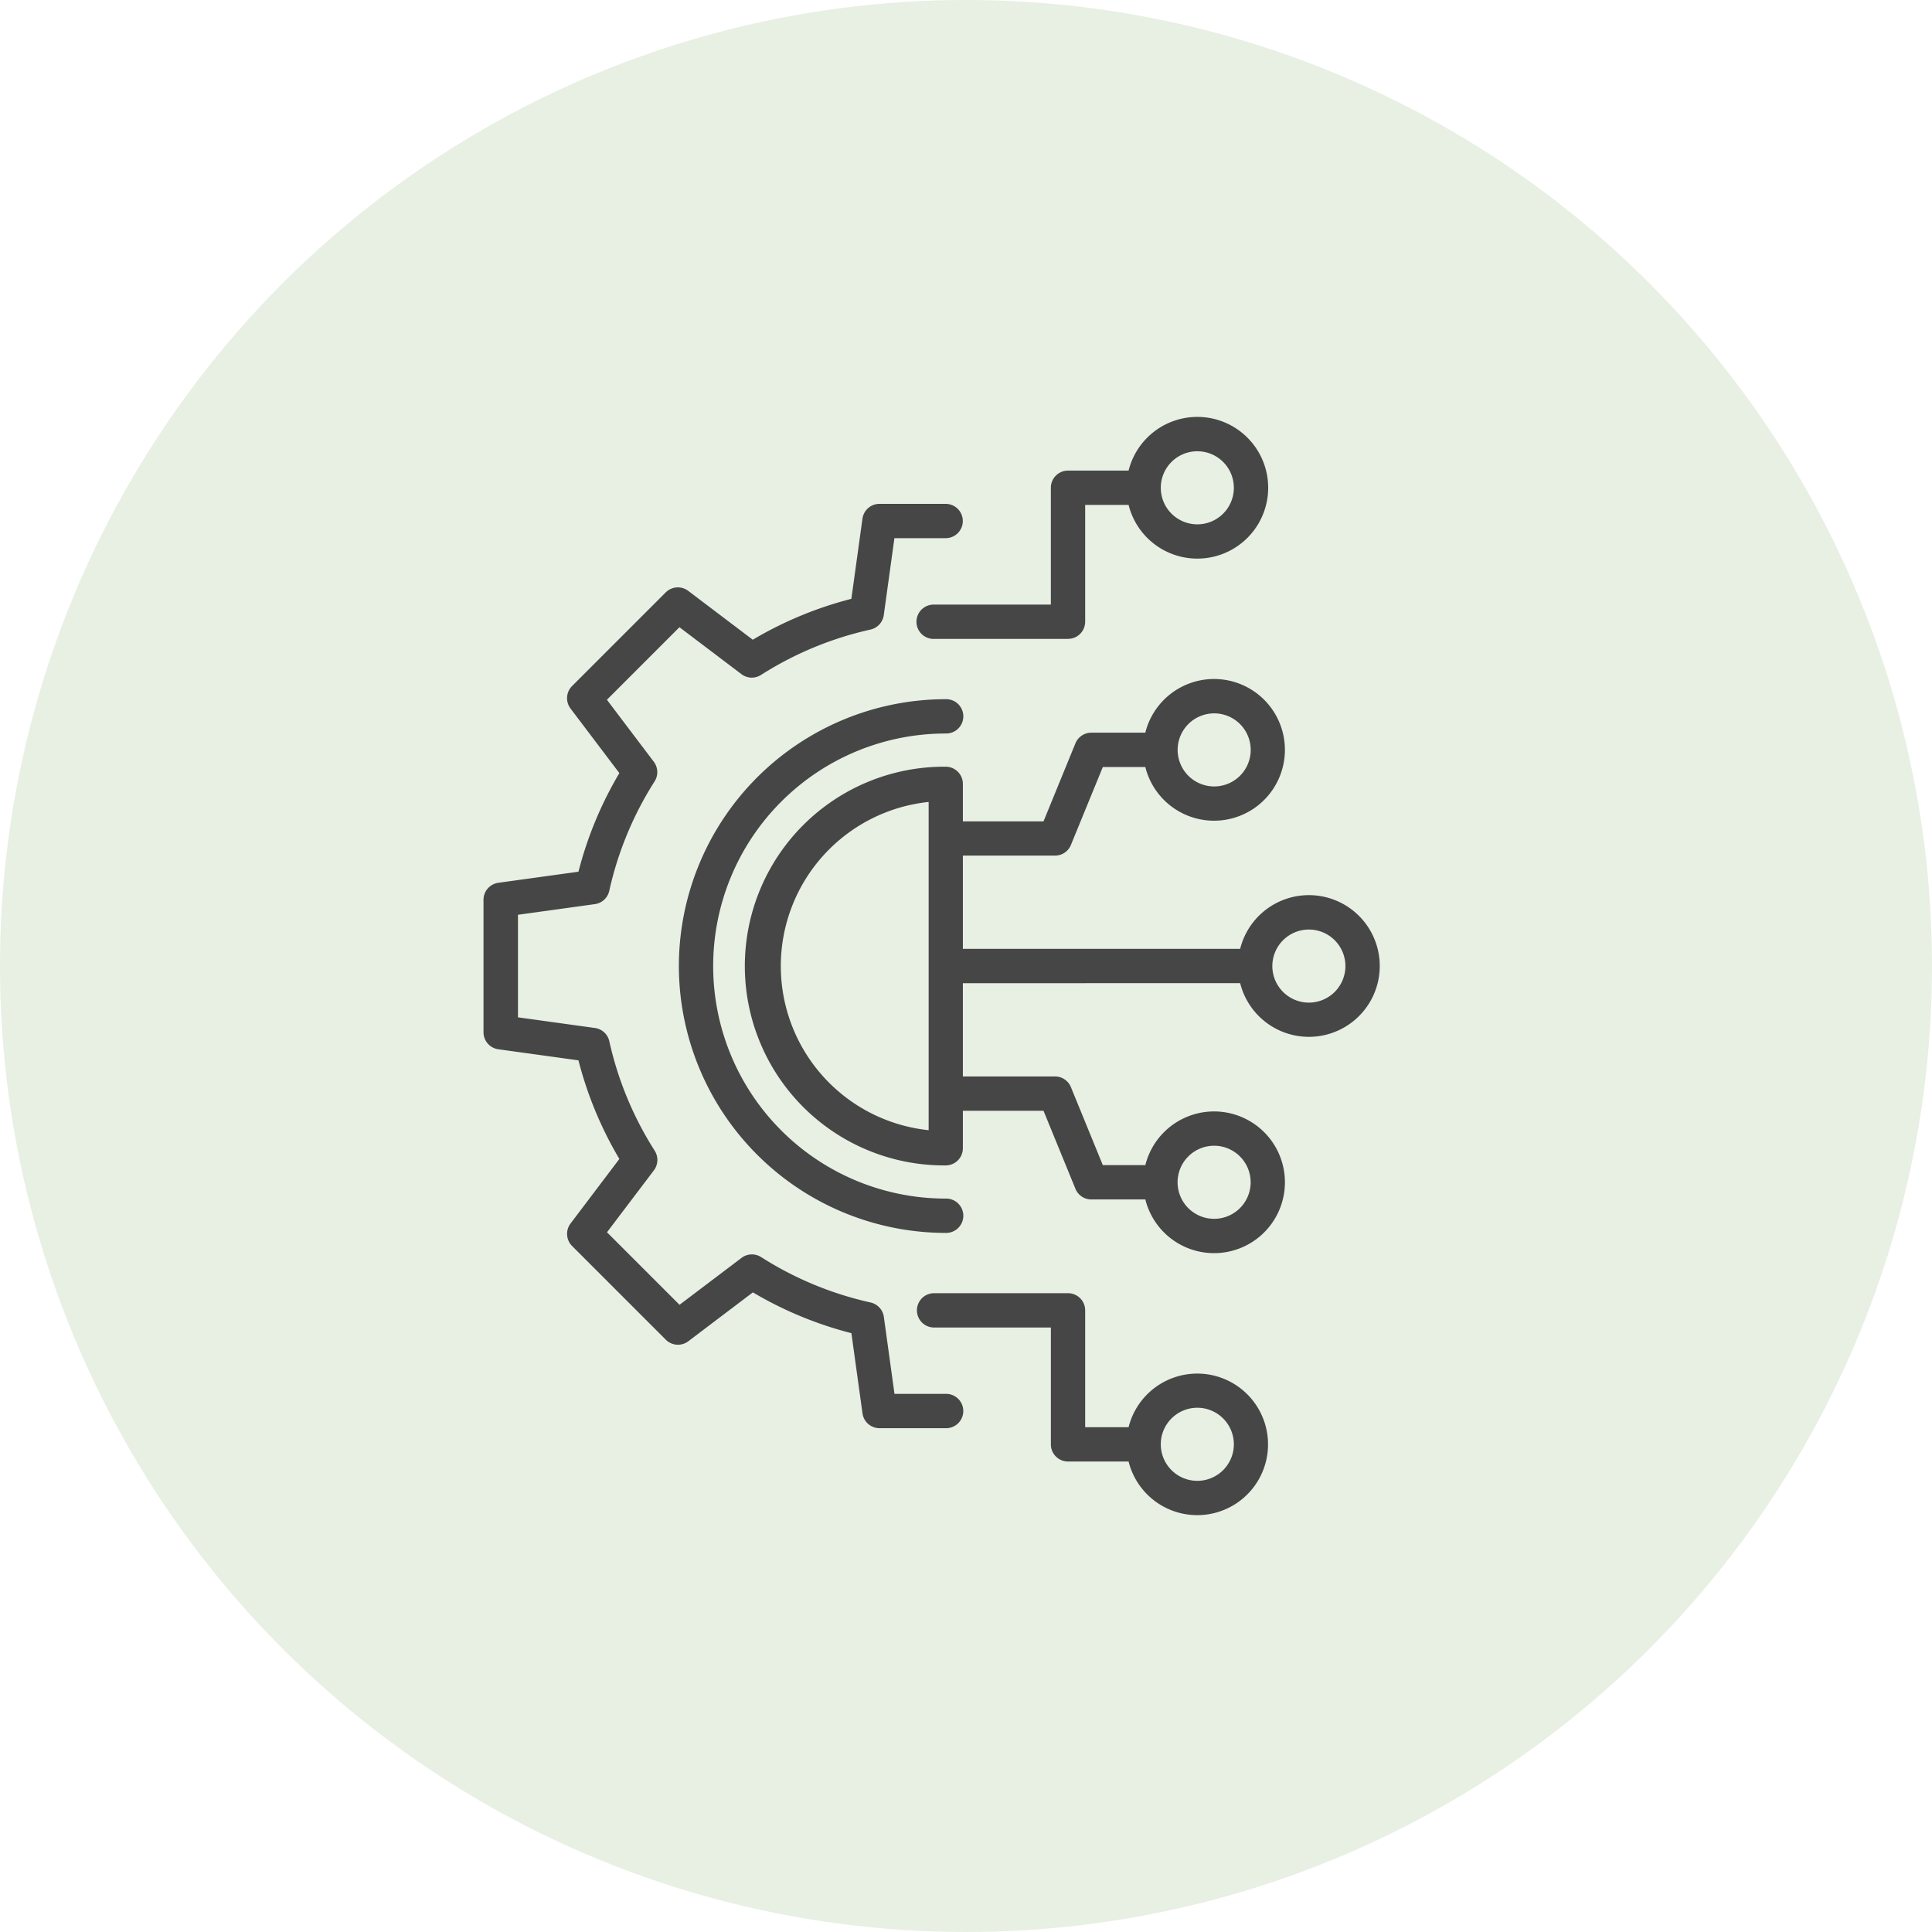
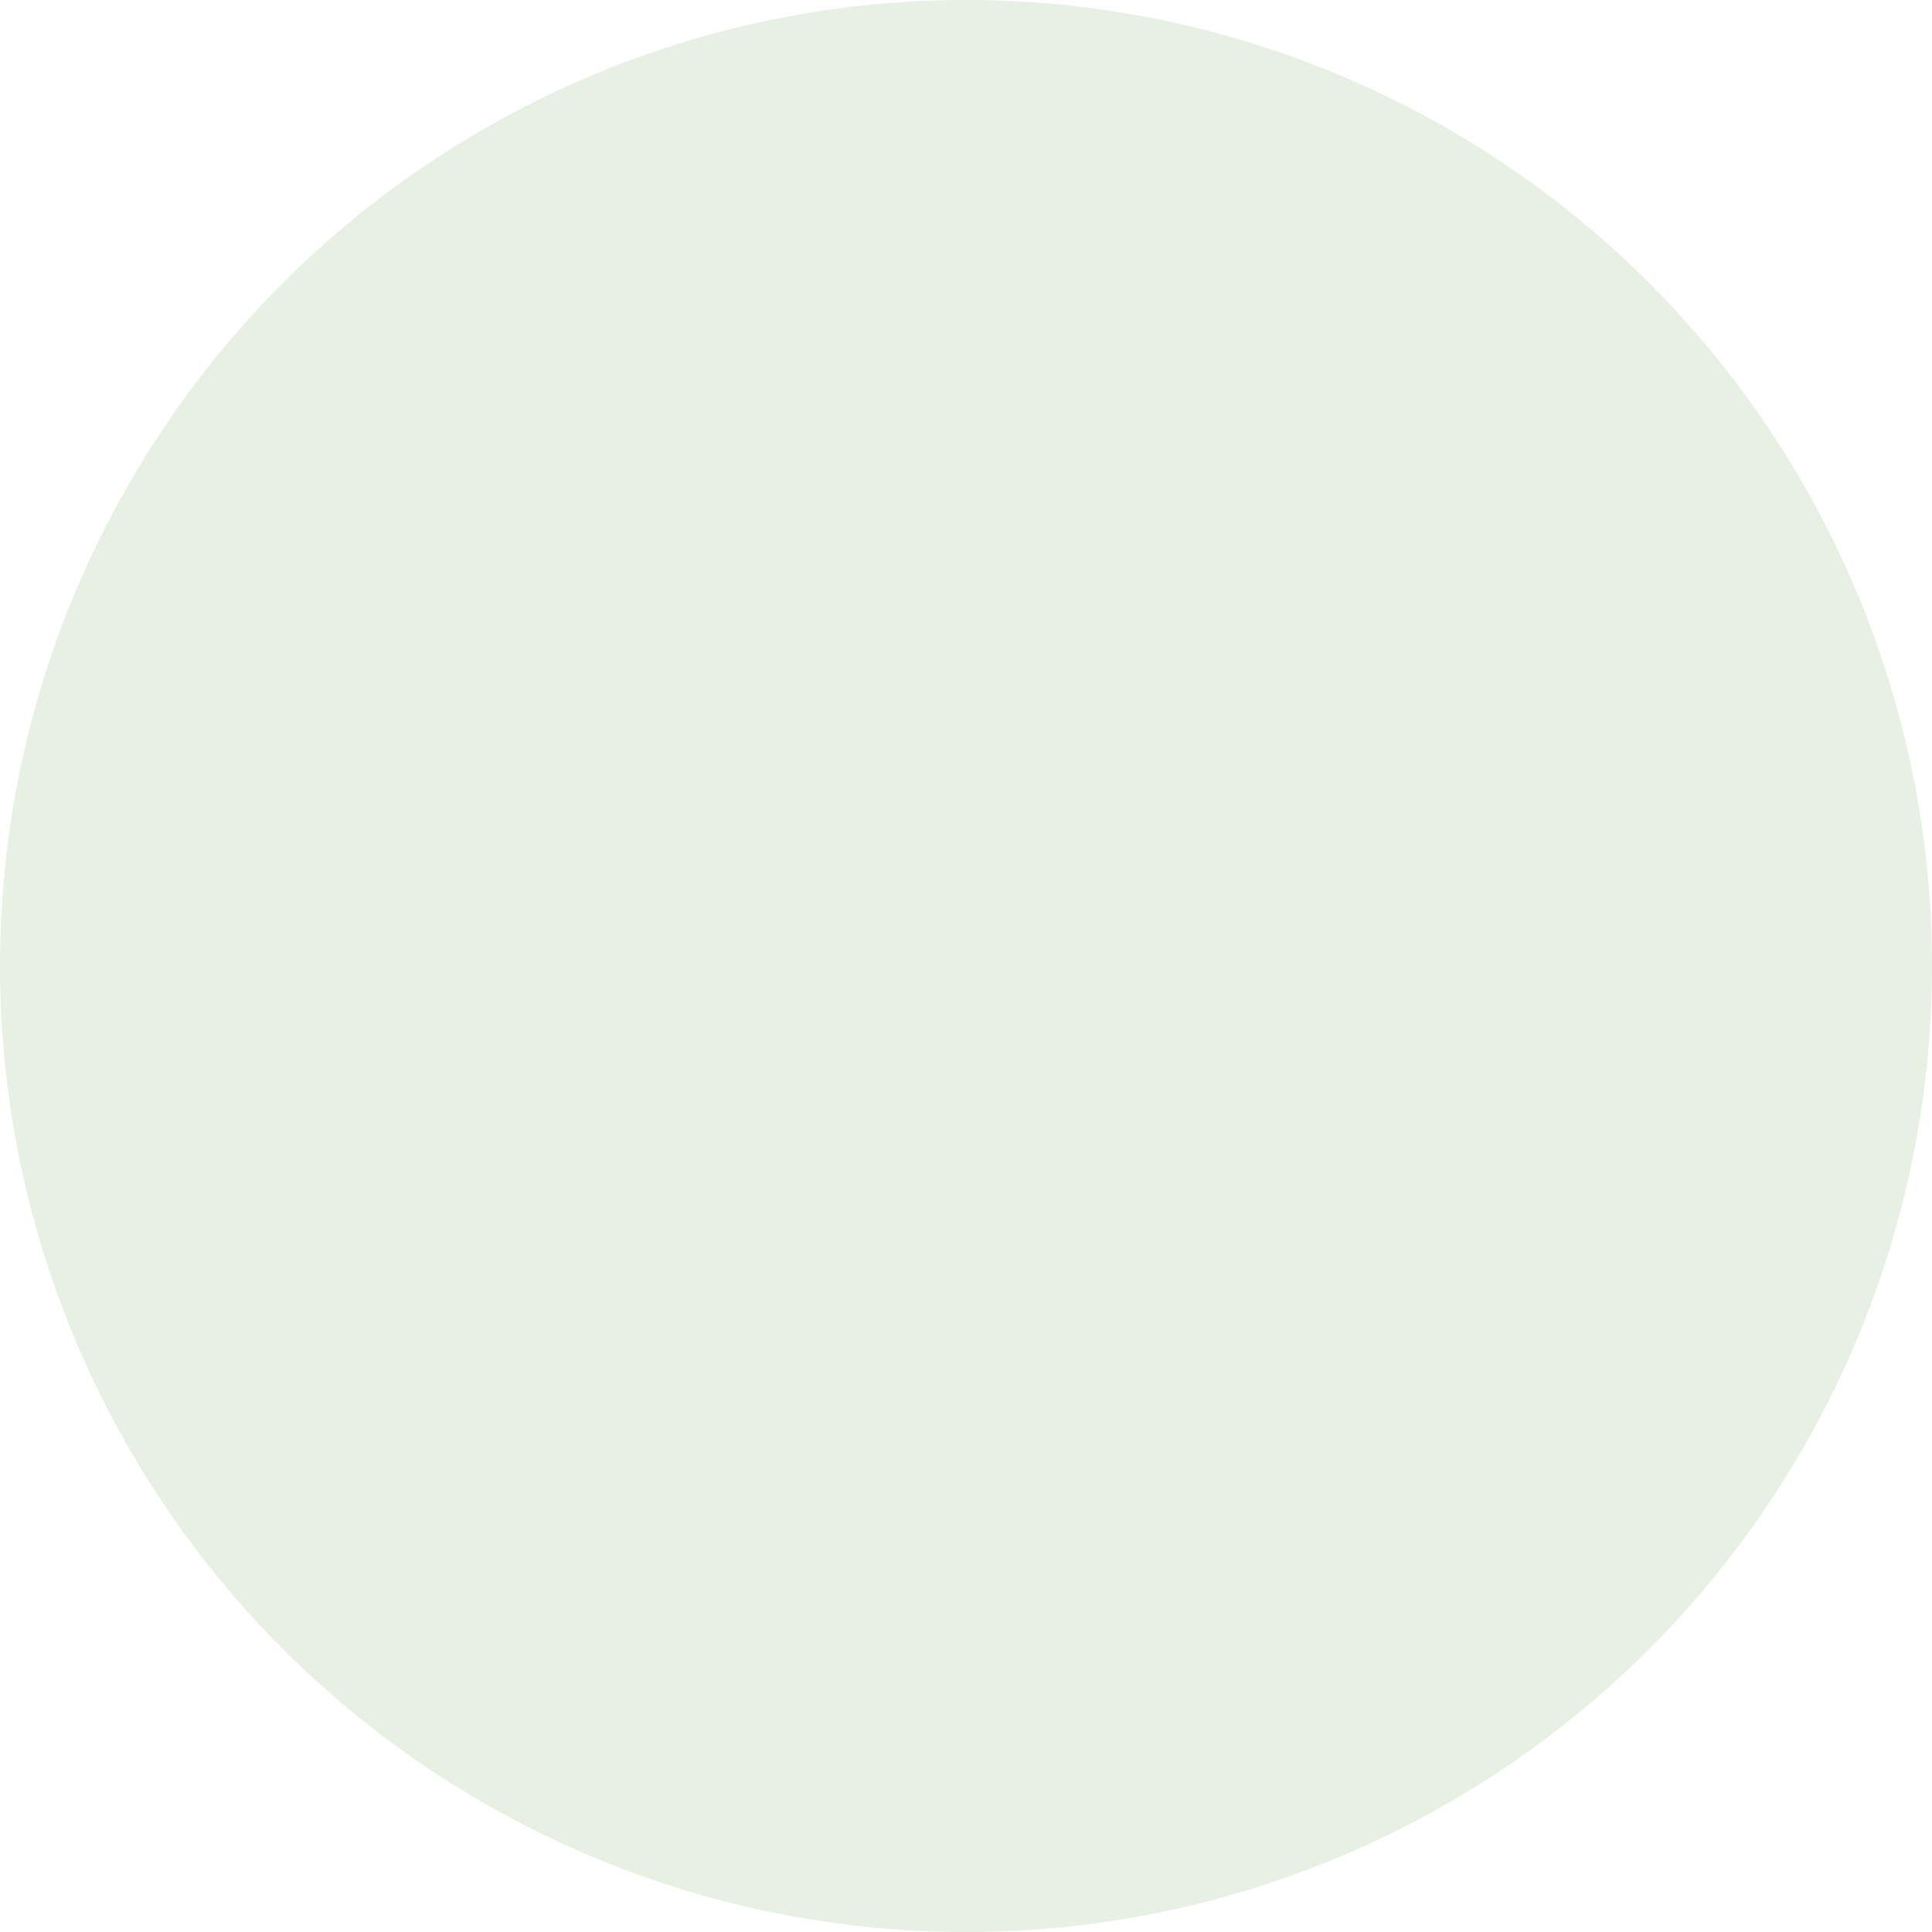
<svg xmlns="http://www.w3.org/2000/svg" width="167" height="167" viewBox="0 0 167 167">
  <g id="Group_5622" data-name="Group 5622" transform="translate(-412.5 -904)">
    <circle id="Ellipse_376" data-name="Ellipse 376" cx="83.5" cy="83.5" r="83.5" transform="translate(412.5 904)" fill="#629c45" opacity="0.15" />
    <g id="noun-future-6063476" transform="translate(454.292 940.037)">
-       <path id="Path_2420" data-name="Path 2420" d="M69.319,91.312a3.158,3.158,0,1,0,3.158-3.164,3.158,3.158,0,0,0-3.158,3.164Zm-9.5,0v-10.1H49.723a1.483,1.483,0,1,1,0-2.966H61.3a1.482,1.482,0,0,1,1.483,1.483v10.1h3.753a6.118,6.118,0,1,1,0,2.967H61.3A1.484,1.484,0,0,1,59.817,91.312Zm9.5-82.684A3.158,3.158,0,1,0,72.477,5.47,3.158,3.158,0,0,0,69.319,8.628ZM61.3,21.691H49.723a1.484,1.484,0,1,1,0-2.967H59.817V8.624A1.482,1.482,0,0,1,61.3,7.141h5.236a6.124,6.124,0,1,1,0,2.966H62.783V20.2A1.483,1.483,0,0,1,61.3,21.686ZM70.771,68.66A3.158,3.158,0,1,0,73.928,65.5,3.158,3.158,0,0,0,70.771,68.66ZM49.253,35.783a14.264,14.264,0,0,0,0,28.373Zm21.523-4.5a3.158,3.158,0,1,0,3.157-3.157,3.158,3.158,0,0,0-3.157,3.157Zm8.186,18.685a3.158,3.158,0,1,0,3.157-3.156A3.158,3.158,0,0,0,78.962,49.965Zm-26.75,1.483v8.06h7.967a1.482,1.482,0,0,1,1.371.922l2.759,6.743h3.675a6.124,6.124,0,1,1,0,2.967H63.313a1.483,1.483,0,0,1-1.371-.922l-2.759-6.743H52.212v3.238A1.485,1.485,0,0,1,50.728,67.2a17.232,17.232,0,1,1,0-34.463,1.484,1.484,0,0,1,1.484,1.485v3.239h6.971l2.757-6.744a1.482,1.482,0,0,1,1.371-.921h4.671a6.124,6.124,0,1,1,0,2.967H64.309L61.55,39.5a1.477,1.477,0,0,1-1.371.921H52.212v8.058H76.18a6.124,6.124,0,1,1,0,2.966ZM27.663,49.965A23.091,23.091,0,0,1,50.728,26.9a1.484,1.484,0,1,1,0,2.967,20.1,20.1,0,1,0,0,40.2,1.484,1.484,0,1,1,0,2.967A23.092,23.092,0,0,1,27.663,49.965ZM18.3,72.221a1.486,1.486,0,0,0,.134,1.945l8.1,8.1a1.485,1.485,0,0,0,1.945.133l5.581-4.225A32.487,32.487,0,0,0,42.576,81.7l.959,6.93A1.484,1.484,0,0,0,45,89.914h5.725a1.484,1.484,0,1,0,0-2.967H46.3l-.919-6.654a1.486,1.486,0,0,0-1.148-1.245,29.489,29.489,0,0,1-9.466-3.926,1.484,1.484,0,0,0-1.688.071l-5.359,4.055-6.27-6.269,4.057-5.357a1.489,1.489,0,0,0,.069-1.688,29.55,29.55,0,0,1-3.926-9.467A1.477,1.477,0,0,0,20.4,55.32L13.755,54.4V45.535l6.645-.92a1.477,1.477,0,0,0,1.245-1.145A29.517,29.517,0,0,1,25.568,34a1.489,1.489,0,0,0-.069-1.688L21.443,26.95l6.27-6.271,5.359,4.057a1.477,1.477,0,0,0,1.688.069,29.534,29.534,0,0,1,9.466-3.923,1.489,1.489,0,0,0,1.148-1.246l.919-6.654h4.43a1.483,1.483,0,1,0,0-2.966H45a1.482,1.482,0,0,0-1.468,1.28l-.959,6.93a32.487,32.487,0,0,0-8.522,3.535l-5.581-4.225a1.486,1.486,0,0,0-1.945.134l-8.1,8.1A1.486,1.486,0,0,0,18.3,27.71l4.219,5.579a32.425,32.425,0,0,0-3.535,8.524l-6.929.958a1.484,1.484,0,0,0-1.279,1.468V55.69a1.483,1.483,0,0,0,1.279,1.47l6.929.959a32.468,32.468,0,0,0,3.535,8.522Z" transform="translate(-10.774 -2.5)" fill="#464646" fill-rule="evenodd" />
-     </g>
+       </g>
  </g>
</svg>